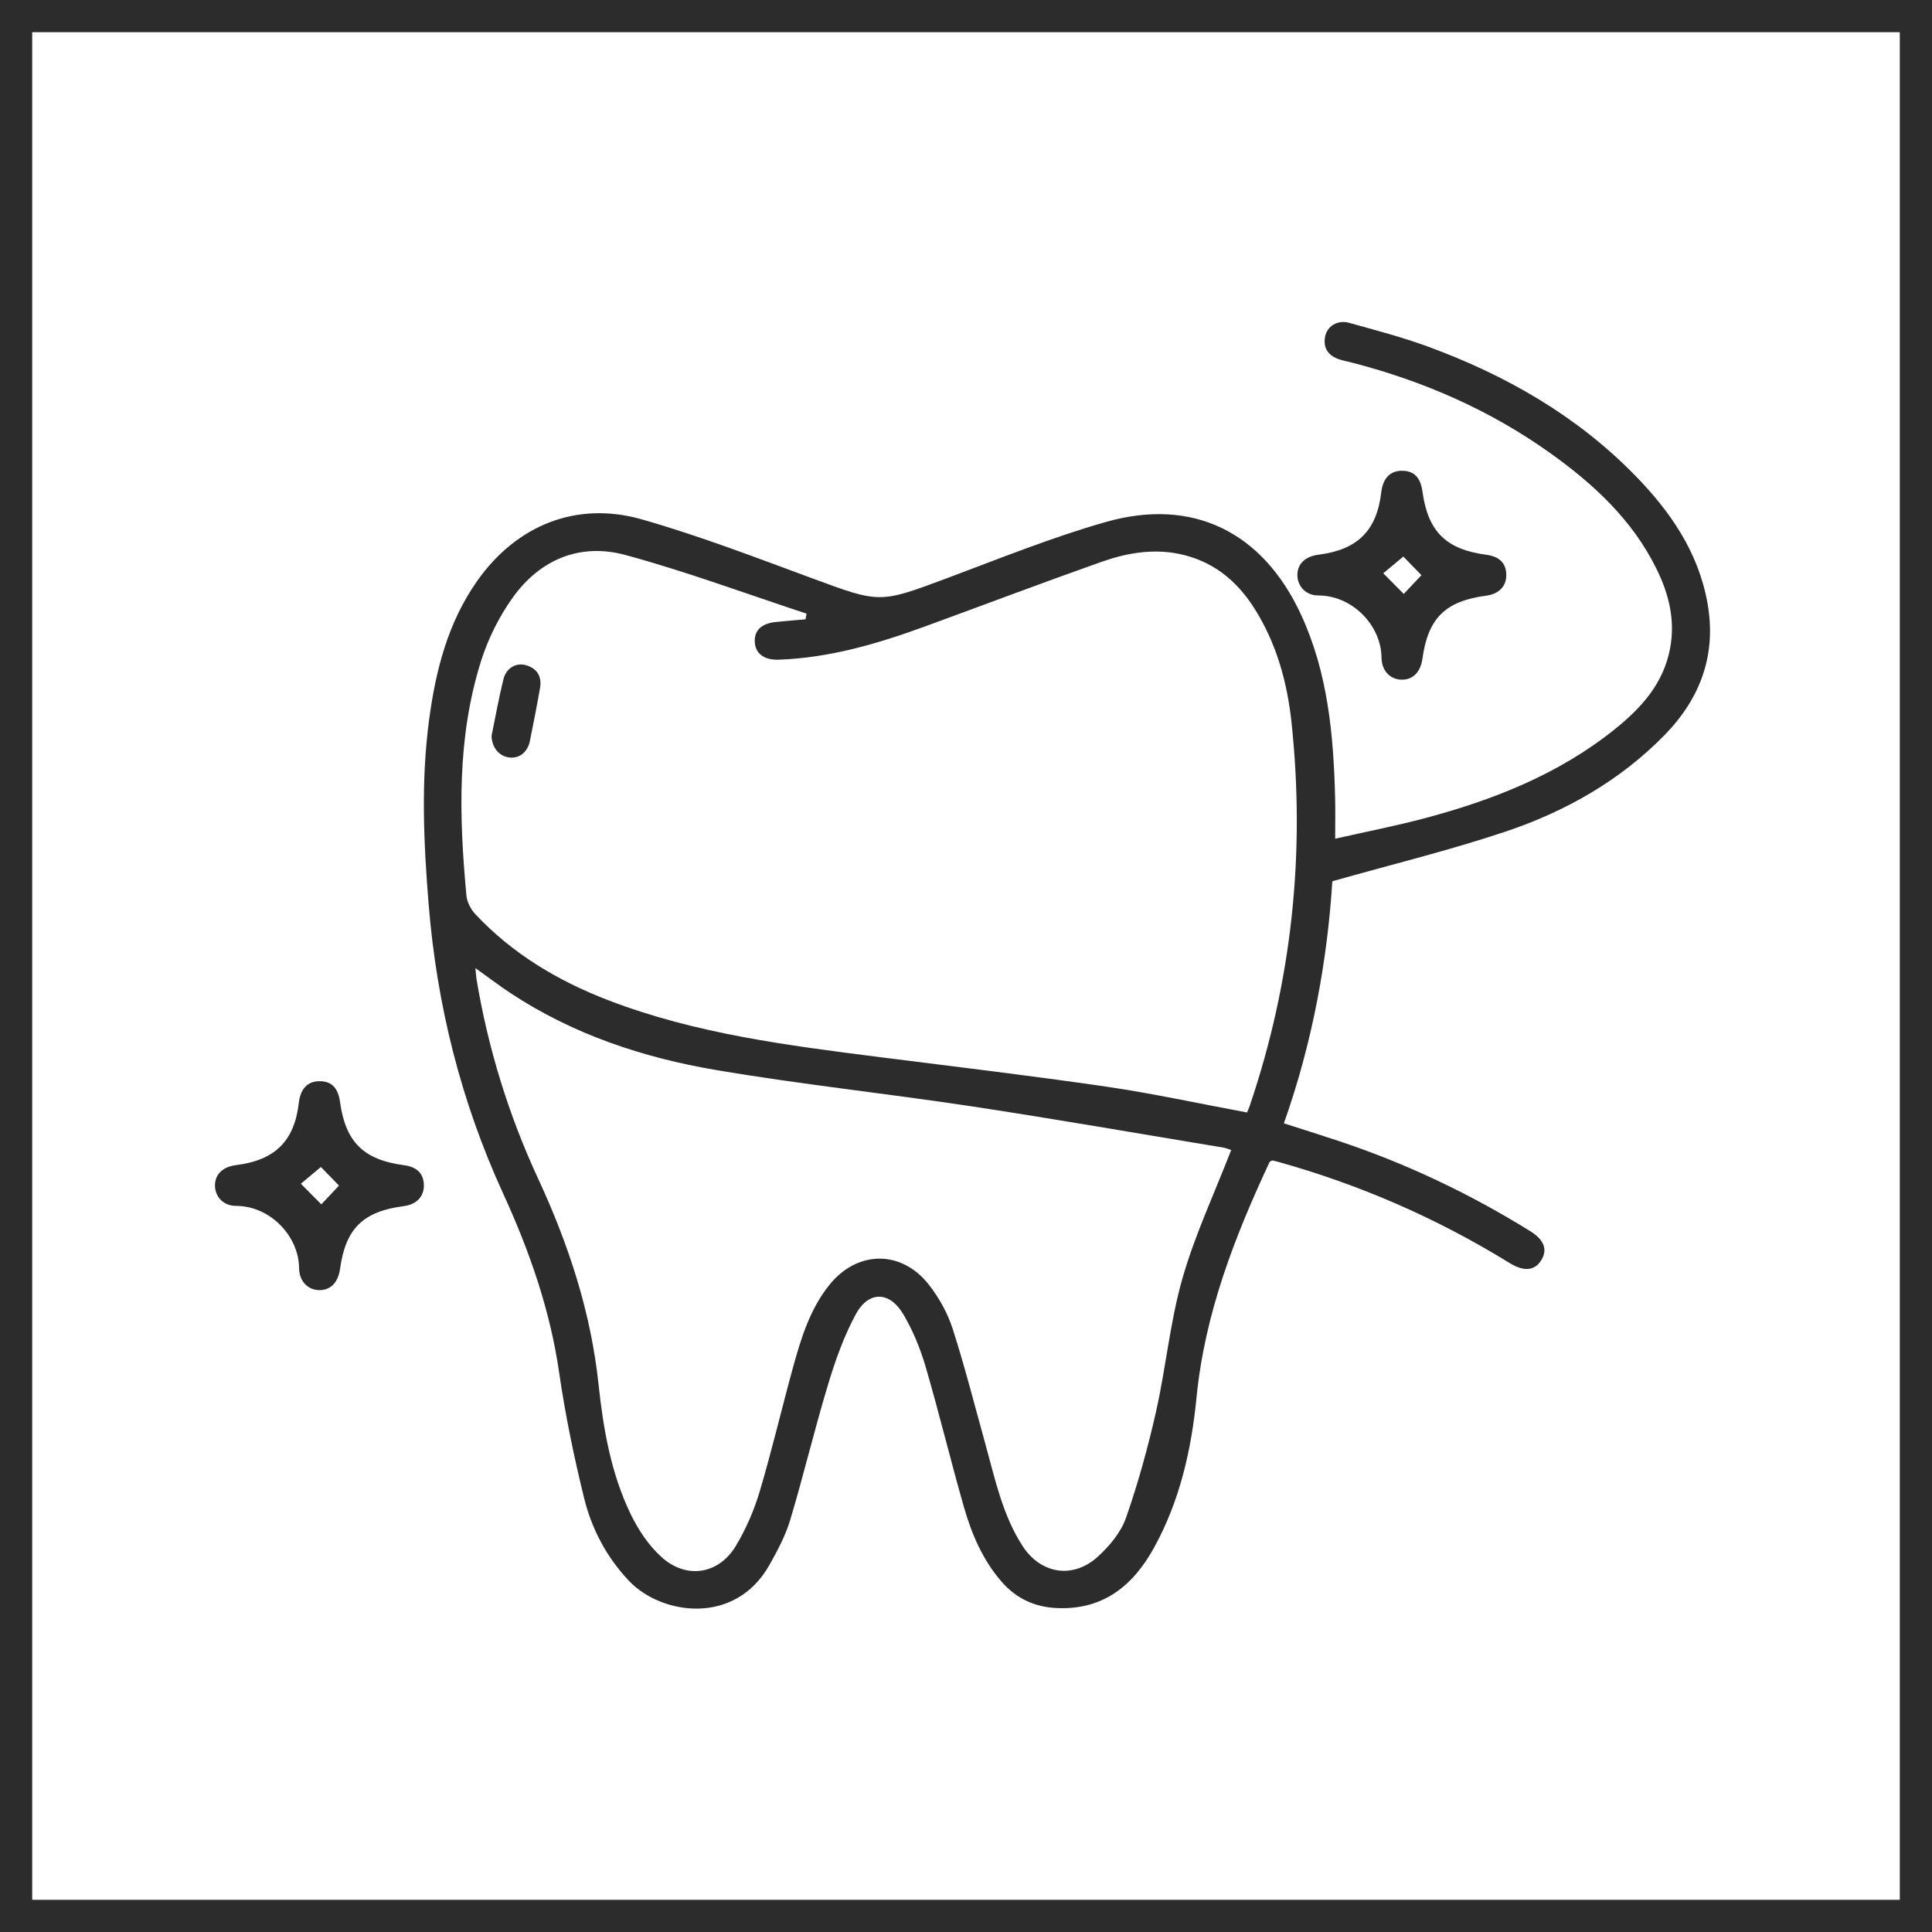
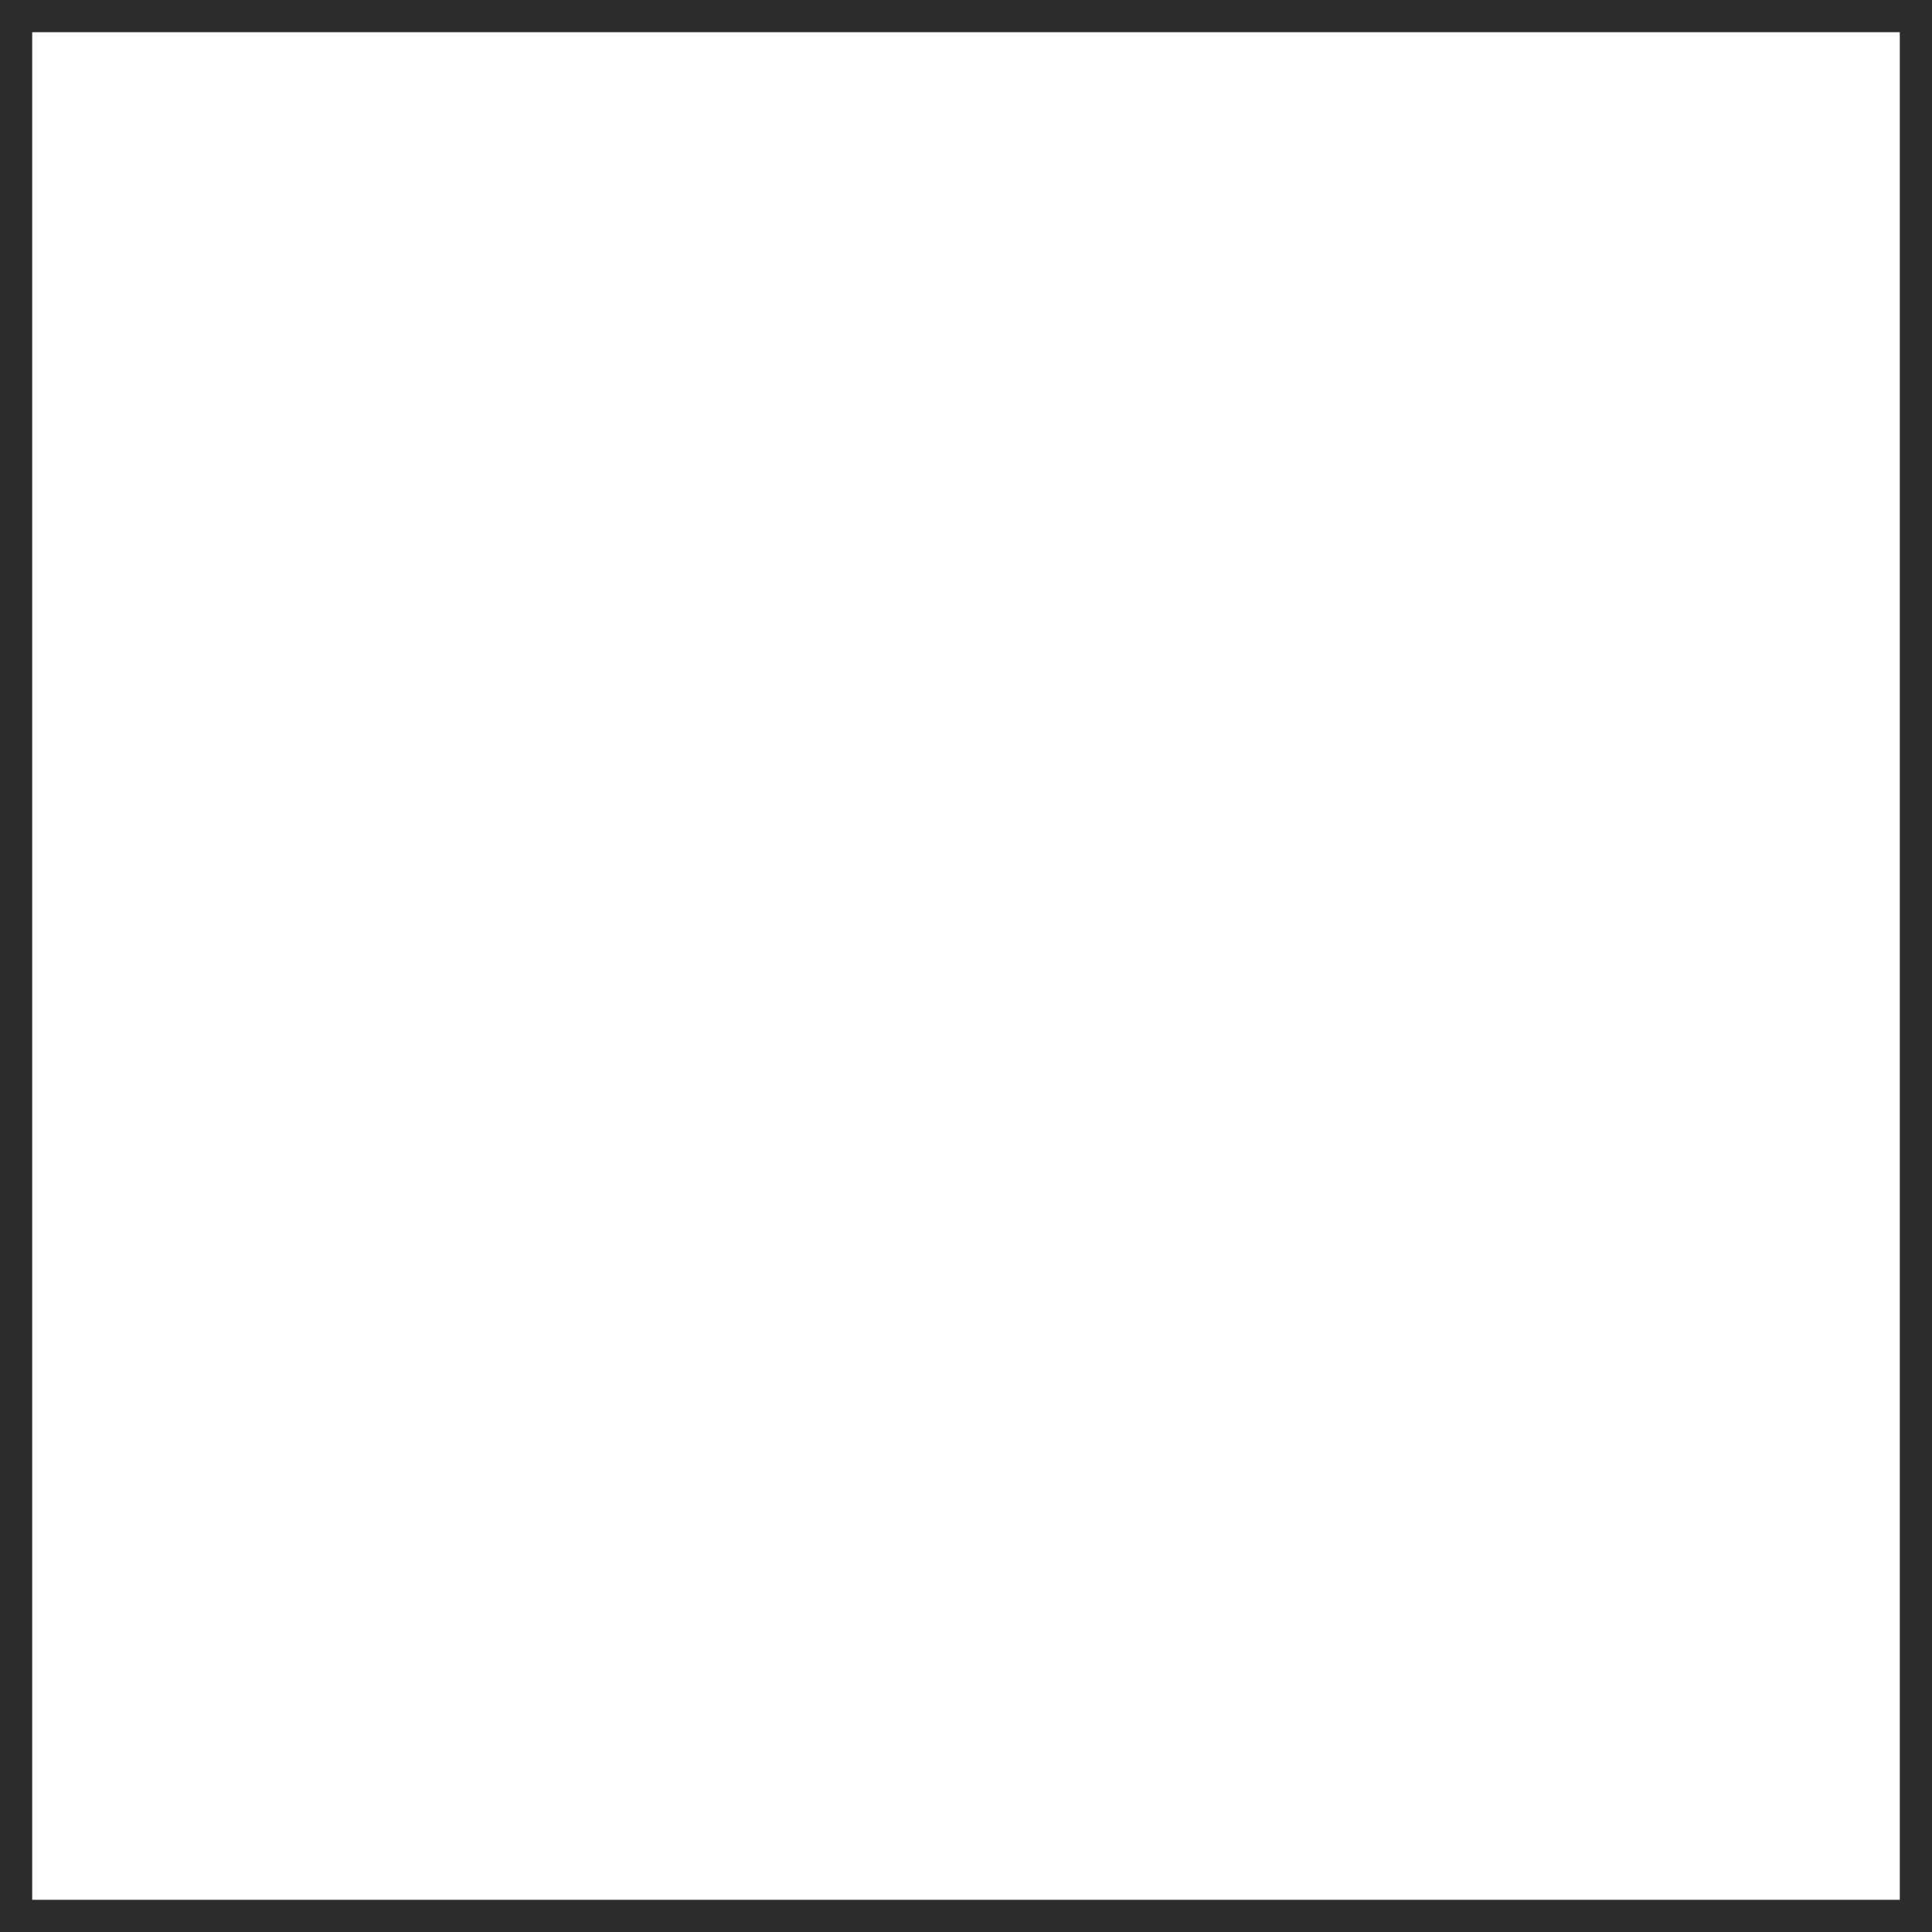
<svg xmlns="http://www.w3.org/2000/svg" width="60" height="60" viewBox="0 0 60 60" fill="none">
  <rect x="0.5" y="0.5" width="59" height="59" stroke="#2C2C2C" />
-   <path fill-rule="evenodd" clip-rule="evenodd" d="M46.779 17.839C46.789 18.201 46.557 18.446 46.156 18.499C44.888 18.667 44.35 19.196 44.177 20.446C44.119 20.863 43.892 21.103 43.55 21.108C43.196 21.114 42.907 20.851 42.904 20.421C42.896 19.431 42.005 18.493 40.944 18.493C40.547 18.493 40.292 18.201 40.292 17.858C40.291 17.513 40.534 17.279 40.945 17.227C42.158 17.074 42.758 16.479 42.895 15.293C42.947 14.849 43.176 14.615 43.552 14.62C43.92 14.625 44.116 14.83 44.177 15.273C44.349 16.511 44.909 17.063 46.16 17.229C46.562 17.282 46.77 17.486 46.779 17.839ZM43.582 17.284C43.351 17.477 43.117 17.672 42.959 17.804C43.181 18.027 43.393 18.241 43.595 18.445C43.759 18.271 43.959 18.058 44.144 17.863C43.965 17.679 43.753 17.461 43.582 17.284Z" fill="#2C2C2C" />
-   <path fill-rule="evenodd" clip-rule="evenodd" d="M13.164 36.796C13.173 37.158 12.942 37.404 12.54 37.457C11.272 37.624 10.734 38.153 10.561 39.403C10.503 39.821 10.276 40.061 9.934 40.066C9.58 40.071 9.291 39.808 9.288 39.379C9.28 38.389 8.389 37.45 7.329 37.45C6.932 37.45 6.676 37.159 6.676 36.815C6.676 36.47 6.918 36.236 7.33 36.184C8.543 36.031 9.142 35.437 9.28 34.25C9.331 33.806 9.56 33.572 9.937 33.578C10.304 33.583 10.5 33.787 10.561 34.23C10.733 35.468 11.293 36.02 12.544 36.186C12.947 36.239 13.154 36.443 13.164 36.796ZM9.966 36.242C9.735 36.435 9.501 36.63 9.344 36.762C9.565 36.985 9.777 37.199 9.979 37.402C10.143 37.228 10.344 37.016 10.528 36.82C10.349 36.636 10.137 36.418 9.966 36.242Z" fill="#2C2C2C" />
-   <path fill-rule="evenodd" clip-rule="evenodd" d="M41.465 26.047C42.423 25.83 43.341 25.651 44.243 25.412C46.374 24.845 48.402 24.048 50.145 22.65C50.971 21.987 51.66 21.231 51.866 20.138C52.033 19.253 51.825 18.436 51.438 17.654C50.688 16.137 49.485 15.028 48.135 14.065C46.275 12.739 44.215 11.839 42.008 11.267C41.872 11.231 41.733 11.206 41.6 11.163C41.261 11.052 41.086 10.822 41.151 10.46C41.21 10.132 41.538 9.926 41.895 10.025C42.719 10.254 43.549 10.471 44.35 10.765C46.761 11.651 48.956 12.903 50.768 14.754C51.865 15.874 52.738 17.132 53.025 18.716C53.317 20.323 52.81 21.687 51.693 22.83C50.311 24.243 48.621 25.199 46.771 25.821C45.036 26.404 43.249 26.838 41.377 27.368C41.222 29.824 40.761 32.38 39.872 34.886C40.447 35.071 41.003 35.244 41.555 35.428C43.655 36.124 45.639 37.067 47.518 38.232C47.949 38.498 48.067 38.8 47.873 39.124C47.671 39.462 47.337 39.504 46.885 39.226C44.626 37.833 42.217 36.783 39.66 36.073C39.607 36.058 39.553 36.049 39.508 36.039C39.472 36.06 39.436 36.068 39.427 36.089C38.338 38.422 37.414 40.798 37.159 43.401C37 45.022 36.64 46.617 35.838 48.068C35.189 49.242 34.27 49.996 32.843 49.941C32.142 49.914 31.566 49.649 31.107 49.123C30.523 48.452 30.179 47.65 29.938 46.812C29.521 45.357 29.167 43.884 28.742 42.431C28.578 41.871 28.348 41.315 28.052 40.814C27.629 40.097 26.975 40.083 26.579 40.813C26.209 41.495 25.943 42.245 25.718 42.991C25.296 44.386 24.959 45.806 24.541 47.202C24.394 47.693 24.144 48.161 23.89 48.61C22.823 50.495 20.535 50.155 19.53 49.092C18.837 48.358 18.377 47.485 18.141 46.528C17.823 45.237 17.553 43.929 17.363 42.615C17.08 40.662 16.437 38.836 15.621 37.056C14.317 34.209 13.568 31.22 13.313 28.098C13.156 26.176 13.07 24.259 13.328 22.34C13.533 20.811 13.91 19.337 14.814 18.049C16.031 16.316 17.898 15.549 19.934 16.13C21.723 16.641 23.467 17.312 25.215 17.957C27.323 18.736 27.31 18.742 29.389 17.964C31.029 17.351 32.66 16.69 34.34 16.211C37.049 15.44 39.218 16.522 40.405 19.089C41.237 20.888 41.413 22.812 41.463 24.758C41.474 25.162 41.465 25.567 41.465 26.047ZM38.728 34.549C38.749 34.498 38.784 34.424 38.81 34.347C40.124 30.472 40.541 26.495 40.109 22.434C39.976 21.188 39.643 19.982 38.961 18.902C38.404 18.02 37.648 17.41 36.609 17.2C35.785 17.034 34.978 17.177 34.207 17.449C32.37 18.099 30.548 18.789 28.718 19.458C27.251 19.994 25.76 20.431 24.183 20.487C23.734 20.503 23.456 20.299 23.44 19.931C23.425 19.577 23.649 19.363 24.09 19.317C24.399 19.285 24.708 19.261 25.017 19.233C25.028 19.174 25.038 19.116 25.048 19.057C23.177 18.442 21.326 17.752 19.428 17.237C18.016 16.853 16.771 17.37 15.917 18.567C15.501 19.15 15.164 19.826 14.946 20.509C14.187 22.896 14.256 25.354 14.485 27.811C14.504 28.012 14.62 28.238 14.76 28.388C15.915 29.62 17.328 30.463 18.893 31.064C21.617 32.111 24.486 32.469 27.353 32.834C29.691 33.131 32.033 33.407 34.365 33.748C35.819 33.961 37.258 34.276 38.728 34.549ZM38.236 35.714C38.153 35.689 38.075 35.654 37.993 35.64C35.393 35.21 32.796 34.756 30.191 34.361C27.542 33.96 24.874 33.678 22.235 33.23C19.97 32.846 17.799 32.125 15.856 30.843C15.496 30.605 15.152 30.342 14.765 30.065C14.778 30.204 14.781 30.299 14.796 30.391C15.154 32.548 15.792 34.619 16.711 36.602C17.655 38.638 18.349 40.741 18.588 42.989C18.735 44.371 18.973 45.749 19.582 47.014C19.82 47.508 20.147 48.001 20.552 48.363C21.323 49.054 22.323 48.89 22.851 48.012C23.165 47.489 23.416 46.911 23.591 46.326C23.971 45.05 24.274 43.752 24.627 42.468C24.877 41.56 25.153 40.657 25.755 39.906C26.623 38.824 28 38.809 28.852 39.904C29.165 40.307 29.43 40.781 29.585 41.264C29.966 42.45 30.273 43.661 30.606 44.862C30.906 45.942 31.135 47.05 31.755 48.01C32.321 48.884 33.322 49.047 34.095 48.343C34.458 48.013 34.812 47.587 34.97 47.134C35.348 46.055 35.652 44.944 35.904 43.828C36.211 42.462 36.337 41.049 36.72 39.708C37.107 38.354 37.714 37.062 38.236 35.714Z" fill="#2C2C2C" />
-   <path fill-rule="evenodd" clip-rule="evenodd" d="M15.265 22.854C15.386 22.267 15.491 21.675 15.635 21.093C15.722 20.742 16.033 20.569 16.337 20.659C16.688 20.763 16.832 21.014 16.771 21.367C16.675 21.917 16.567 22.465 16.456 23.013C16.384 23.367 16.119 23.568 15.804 23.522C15.485 23.477 15.278 23.207 15.265 22.854Z" fill="#2C2C2C" />
</svg>